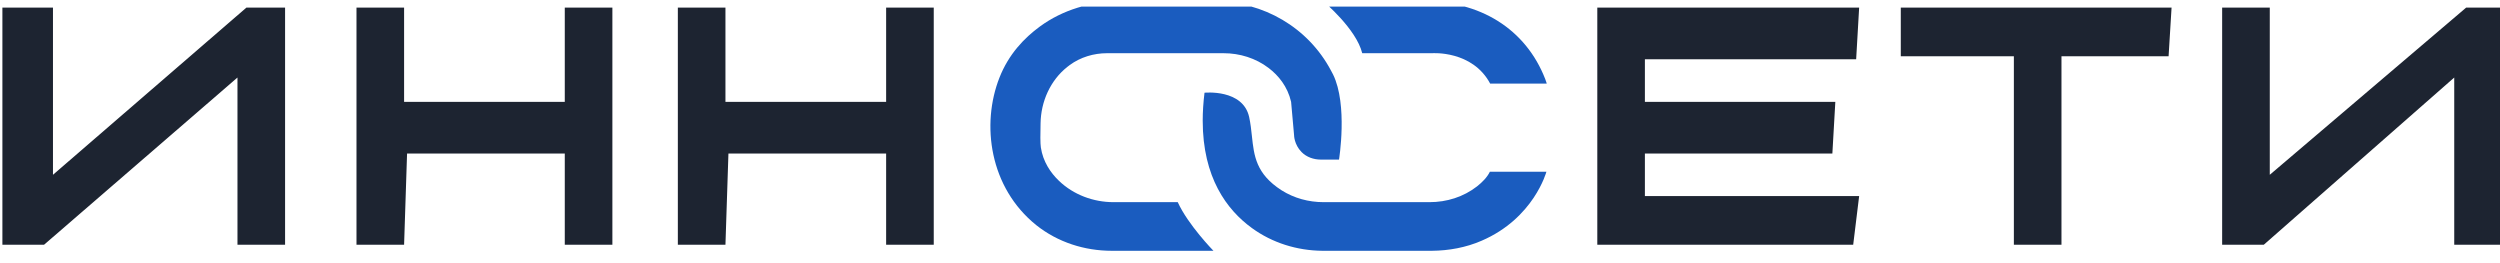
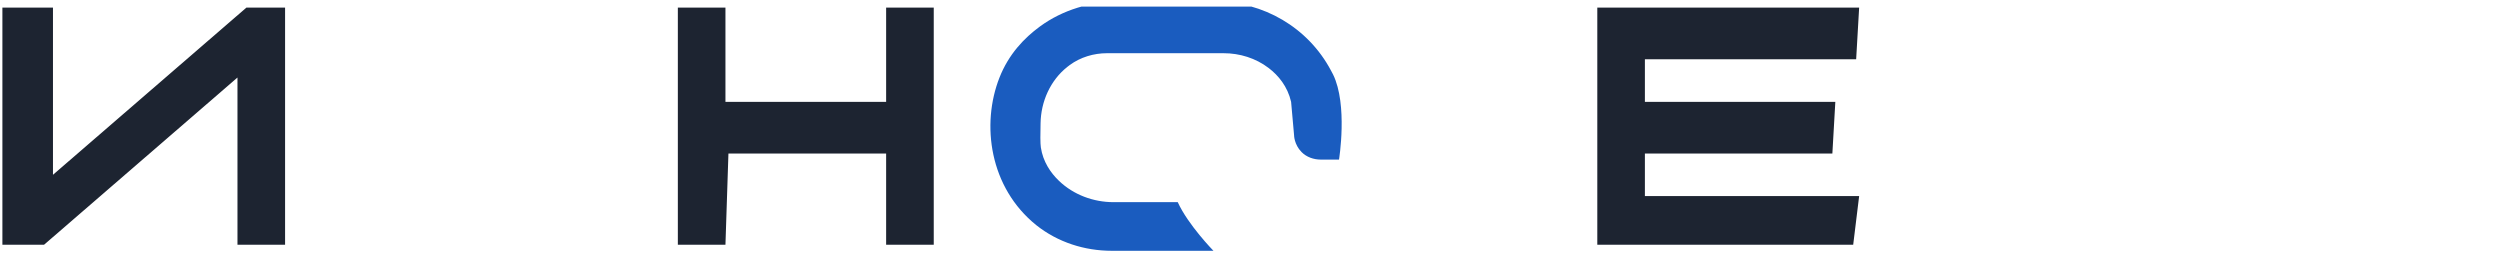
<svg xmlns="http://www.w3.org/2000/svg" width="190" height="20" viewBox="0 0 190 20" fill="none">
  <g clip-path="url(#clip0_8_232)">
    <path fill-rule="evenodd" clip-rule="evenodd" d="M18.726 0.579L4.026 13.284V0.579H0.182V18.599H3.349L18.048 5.892V18.599H21.666V0.579H18.726Z" fill="#1D2431" />
-     <path fill-rule="evenodd" clip-rule="evenodd" d="M42.923 0.579V7.74H30.711V0.579H27.093V18.599H30.711L30.937 11.668H42.923V18.599H46.541V0.579H42.923Z" fill="#1D2431" />
    <path fill-rule="evenodd" clip-rule="evenodd" d="M67.346 0.579V7.74H55.134V0.579H51.516V18.599H55.134L55.361 11.668H67.346V18.599H70.965V0.579H67.346Z" fill="#1D2431" />
    <path fill-rule="evenodd" clip-rule="evenodd" d="M92.222 19.06C92.222 19.06 90.299 17.096 89.508 15.364H84.623C83.108 15.364 81.593 14.809 80.485 13.746C79.83 13.123 79.264 12.268 79.105 11.205C79.06 10.951 79.06 10.119 79.083 9.38C79.105 7.716 79.83 6.1 81.118 5.083C81.186 5.037 81.232 4.991 81.299 4.945C82.113 4.344 83.131 4.044 84.126 4.044H92.991C94.213 4.044 95.433 4.413 96.428 5.176C97.152 5.73 97.853 6.562 98.124 7.74L98.35 10.281C98.35 10.281 98.35 10.975 98.915 11.552C99.3 11.944 99.843 12.129 100.386 12.129H101.765C101.765 12.129 102.444 7.97 101.313 5.66C101.267 5.568 101.222 5.476 101.154 5.36C99.413 2.079 95.998 0.117 92.358 0.117H85.053C82.904 0.117 80.779 0.74 79.038 2.01C77.839 2.888 76.664 4.113 75.962 5.892C74.56 9.449 75.193 14.254 78.766 17.119C80.394 18.413 82.43 19.06 84.487 19.06H92.222Z" fill="#1A5CBF" />
-     <path fill-rule="evenodd" clip-rule="evenodd" d="M113.253 6.354H117.55C117.55 6.354 117.55 6.308 117.436 6.007C115.966 2.219 112.462 0.001 108.006 0.116H100.589C100.589 0.116 103.077 2.195 103.529 4.044H108.843C108.843 4.044 111.896 3.812 113.253 6.354Z" fill="#1A5CBF" />
-     <path d="M91.406 9.173V9.179C91.407 13.491 93.239 15.947 95.139 17.327C96.698 18.465 98.585 19.043 100.499 19.06H108.825C110.107 19.049 111.405 18.816 112.597 18.298C116.578 16.588 117.527 13.053 117.527 13.053H113.23C113.027 13.469 112.665 13.838 112.258 14.162C111.217 14.97 109.951 15.364 108.639 15.364H100.589C99.457 15.364 98.35 15.063 97.4 14.463C95.451 13.212 95.305 11.839 95.144 10.335C95.094 9.868 95.043 9.388 94.936 8.895C94.461 6.746 91.543 7.047 91.543 7.047C91.45 7.801 91.406 8.509 91.406 9.173Z" fill="#1A5CBF" />
    <path fill-rule="evenodd" clip-rule="evenodd" d="M141.295 0.578L141.068 4.506H125.012V7.74H139.485L139.26 11.668H125.012V14.901H141.295L140.843 18.598H121.395V0.578H141.295Z" fill="#1D2431" />
-     <path fill-rule="evenodd" clip-rule="evenodd" d="M144.46 0.578V4.274H153.054V18.598H156.672V4.274H164.813L165.039 0.578H144.46Z" fill="#1D2431" />
-     <path d="M172.503 0.578H168.883V18.598H172.05L186.522 5.892V18.598H190.14V0.578H187.428L172.503 13.284V0.578Z" fill="#1D2431" />
  </g>
  <defs>
    <clipPath id="clip0_8_232">
      <rect width="190" height="19" fill="white" transform="translate(0 0.5)" />
    </clipPath>
  </defs>
</svg>